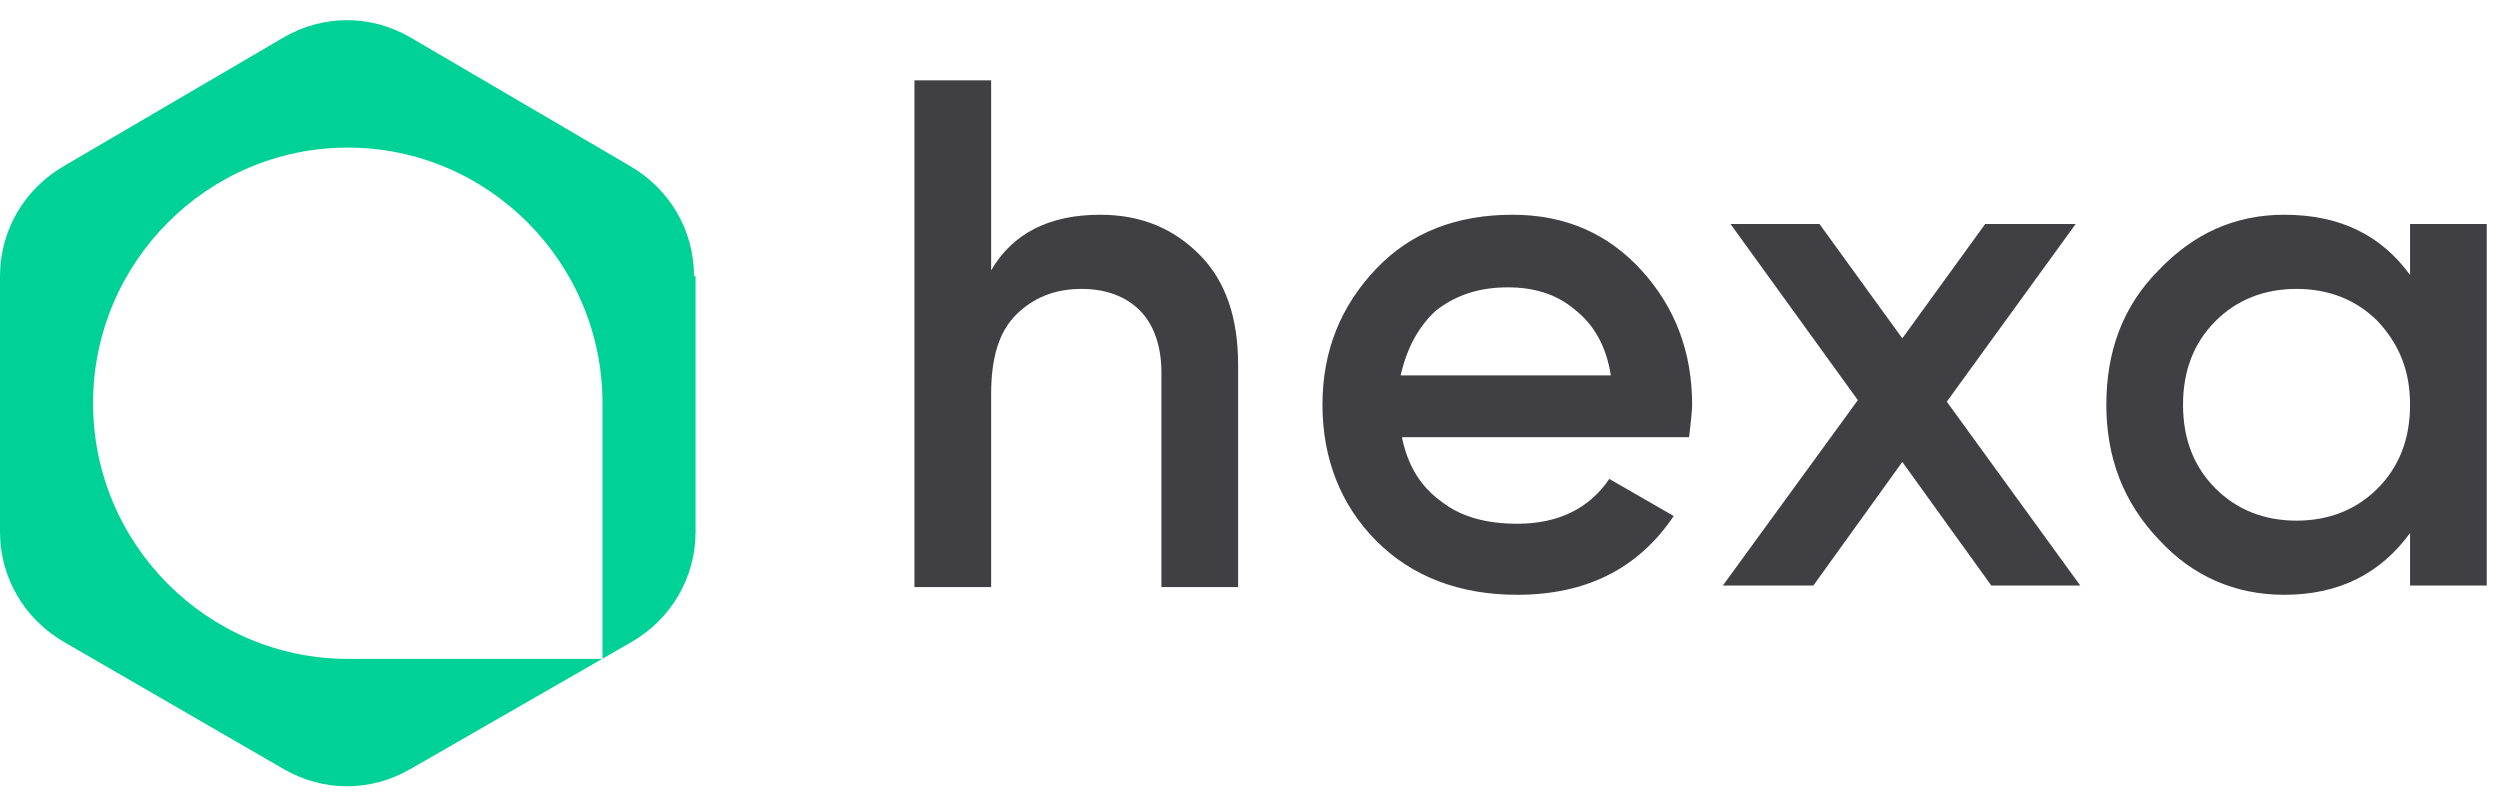
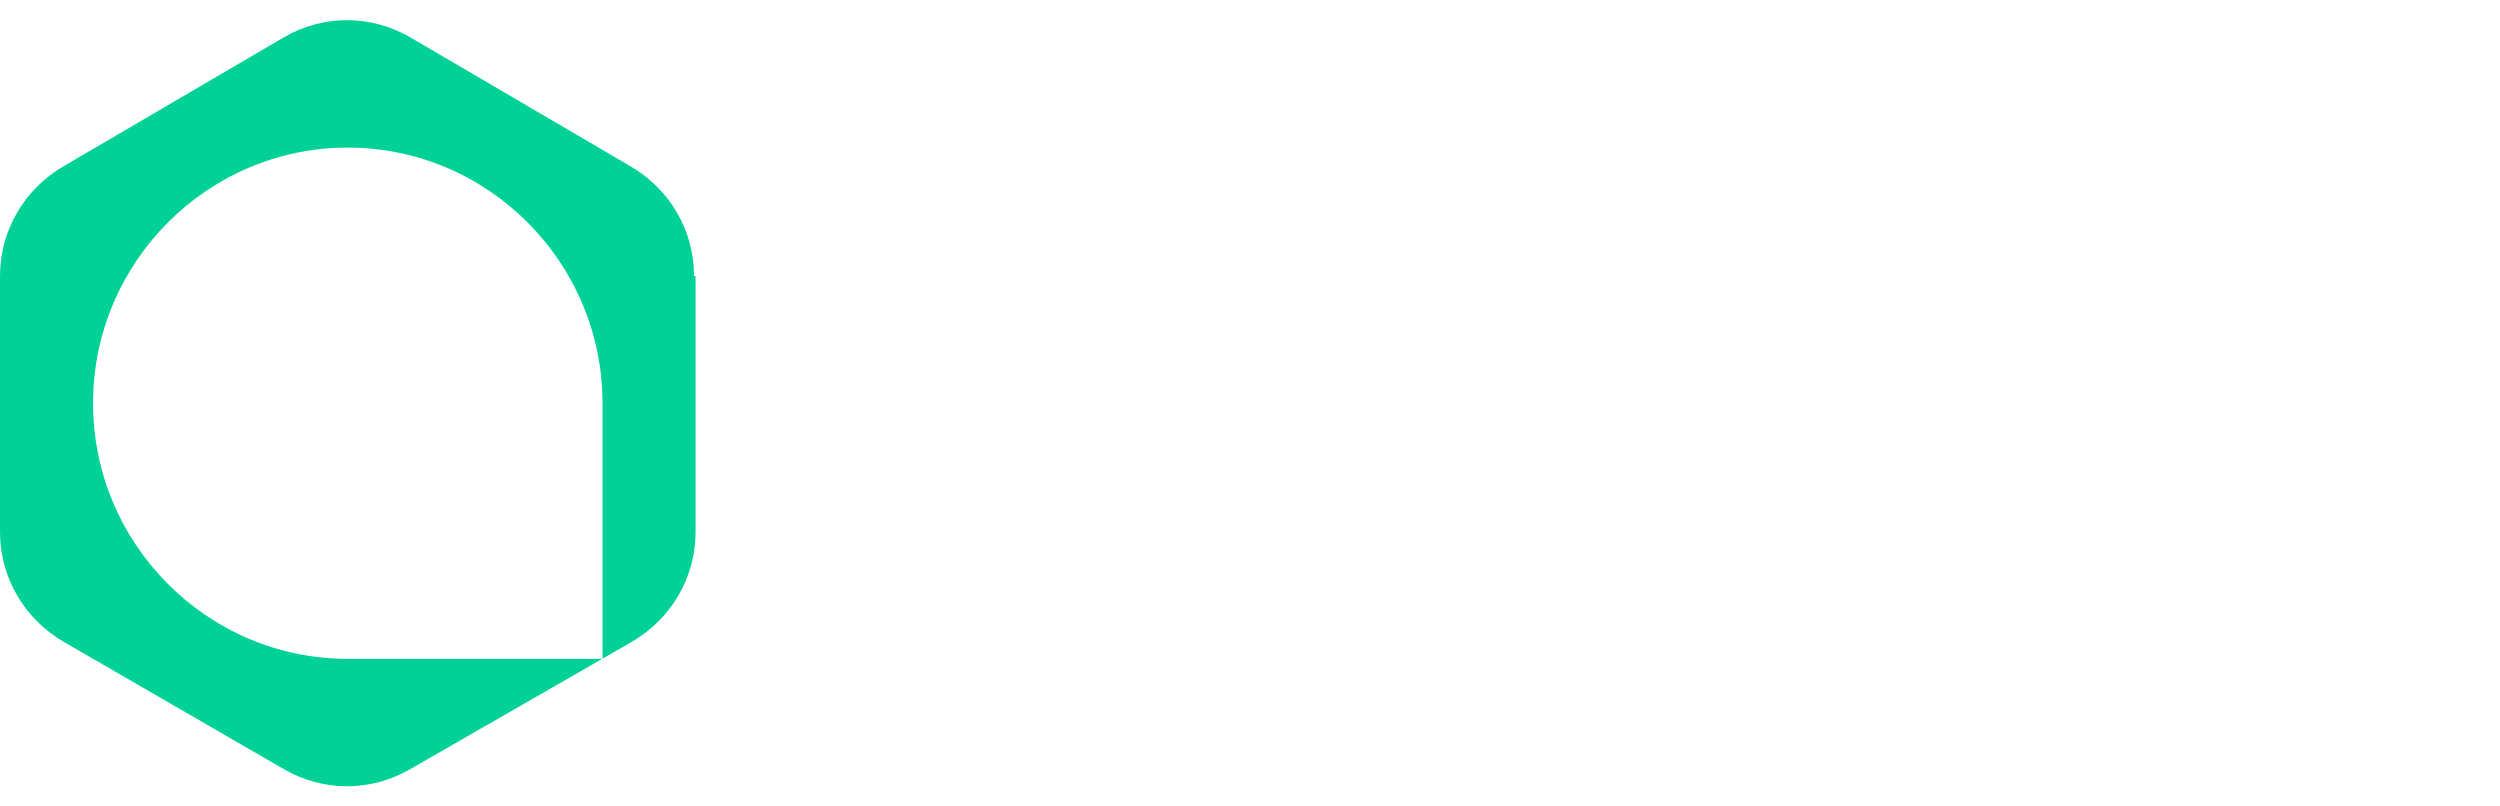
<svg xmlns="http://www.w3.org/2000/svg" width="186" height="60" viewBox="0 0 186 60" fill="none">
  <g clip-path="url(#clip0_184_77)">
-     <path d="M81.844 15.977C84.926 15.977 87.322 17.012 89.263 18.966C91.203 20.92 92.116 23.678 92.116 27.127V43.678H86.409V27.701C86.409 25.747 85.839 24.138 84.812 23.104C83.784 22.069 82.301 21.494 80.475 21.494C78.421 21.494 76.823 22.184 75.567 23.448C74.312 24.713 73.741 26.667 73.741 29.31V43.678H68.035V5.977H73.741V20.115C75.339 17.356 78.078 15.977 81.844 15.977Z" fill="#404042" />
-     <path d="M104.325 32.644C104.782 34.713 105.695 36.207 107.292 37.356C108.776 38.506 110.716 38.966 112.885 38.966C115.966 38.966 118.249 37.816 119.732 35.632L124.525 38.391C121.901 42.299 118.02 44.253 112.885 44.253C108.548 44.253 105.01 42.874 102.385 40.23C99.76 37.586 98.391 34.138 98.391 30.115C98.391 26.092 99.76 22.759 102.385 20C105.01 17.241 108.434 15.977 112.542 15.977C116.423 15.977 119.618 17.356 122.129 20.115C124.64 22.874 125.895 26.207 125.895 30.115C125.895 30.69 125.781 31.494 125.667 32.529H104.325V32.644ZM104.211 27.931H119.846C119.504 25.747 118.591 24.138 117.107 22.988C115.738 21.839 114.026 21.379 112.2 21.379C110.031 21.379 108.32 21.954 106.836 23.104C105.581 24.253 104.668 25.862 104.211 27.931Z" fill="#404042" />
-     <path d="M154.771 43.563H148.152L141.532 34.368L134.913 43.563H128.18L138.223 29.77L128.75 16.667H135.37L141.532 25.173L147.695 16.667H154.429L144.842 29.885L154.771 43.563Z" fill="#404042" />
-     <path d="M179.308 16.667H185.014V43.563H179.308V39.655C177.139 42.644 174.058 44.253 169.95 44.253C166.298 44.253 163.102 42.874 160.591 40.115C157.966 37.356 156.711 34.023 156.711 30.115C156.711 26.092 157.966 22.759 160.591 20.115C163.216 17.356 166.298 15.977 169.95 15.977C174.058 15.977 177.139 17.471 179.308 20.46V16.667ZM164.814 36.322C166.412 37.931 168.466 38.736 170.863 38.736C173.259 38.736 175.313 37.931 176.911 36.322C178.509 34.713 179.308 32.644 179.308 30.115C179.308 27.586 178.509 25.632 176.911 23.908C175.313 22.299 173.259 21.494 170.863 21.494C168.466 21.494 166.412 22.299 164.814 23.908C163.216 25.517 162.417 27.586 162.417 30.115C162.417 32.644 163.216 34.713 164.814 36.322Z" fill="#404042" />
    <path d="M51.636 20.547C51.636 17.131 49.821 14.056 46.87 12.348L30.528 2.781C27.577 1.073 24.059 1.073 21.109 2.781L4.766 12.348C1.816 14.056 0 17.131 0 20.547V39.566C0 42.983 1.816 46.058 4.766 47.766L21.109 57.219C24.059 58.927 27.577 58.927 30.528 57.219L46.984 47.766C49.934 46.058 51.75 42.983 51.75 39.566V20.547H51.636ZM44.827 49.019H25.875C15.434 49.019 6.923 40.477 6.923 30C6.923 19.523 15.434 10.981 25.875 10.981C36.316 10.981 44.827 19.523 44.827 30V49.019Z" fill="#00D197" />
  </g>
  <defs>
    <clipPath id="clip0_184_77">
      <rect width="185.25" height="60" fill="white" />
    </clipPath>
  </defs>
</svg>